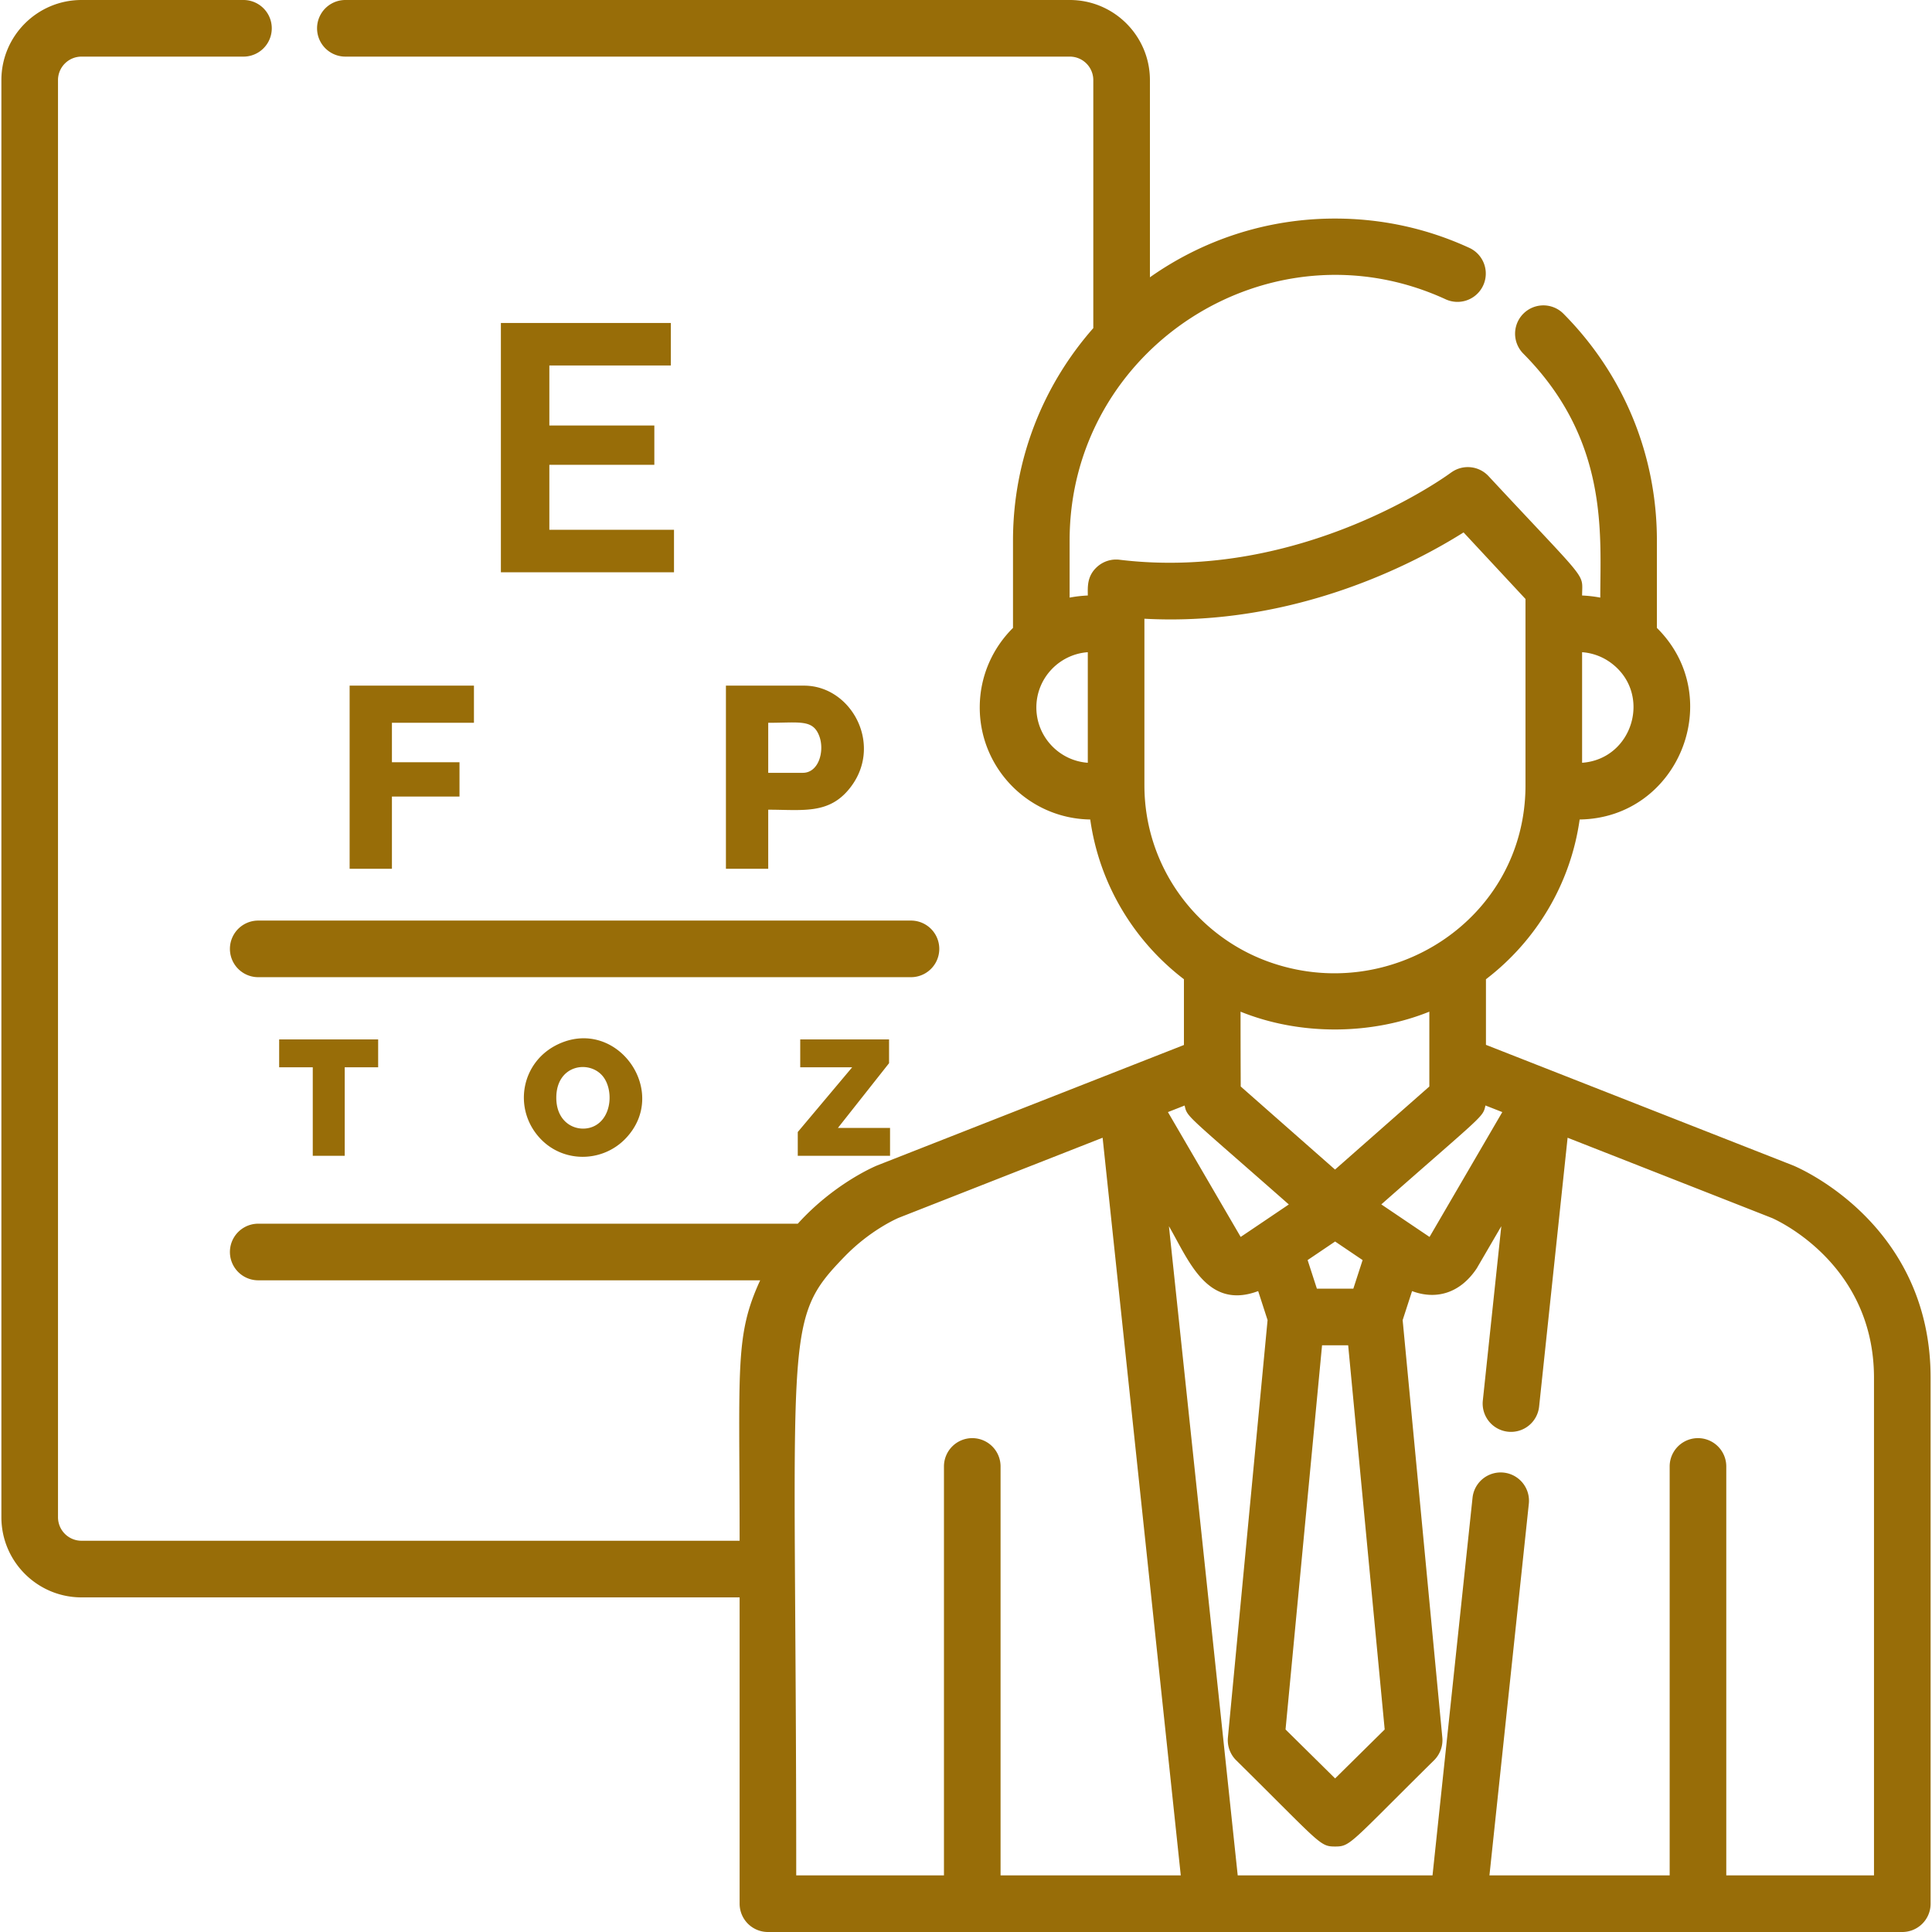
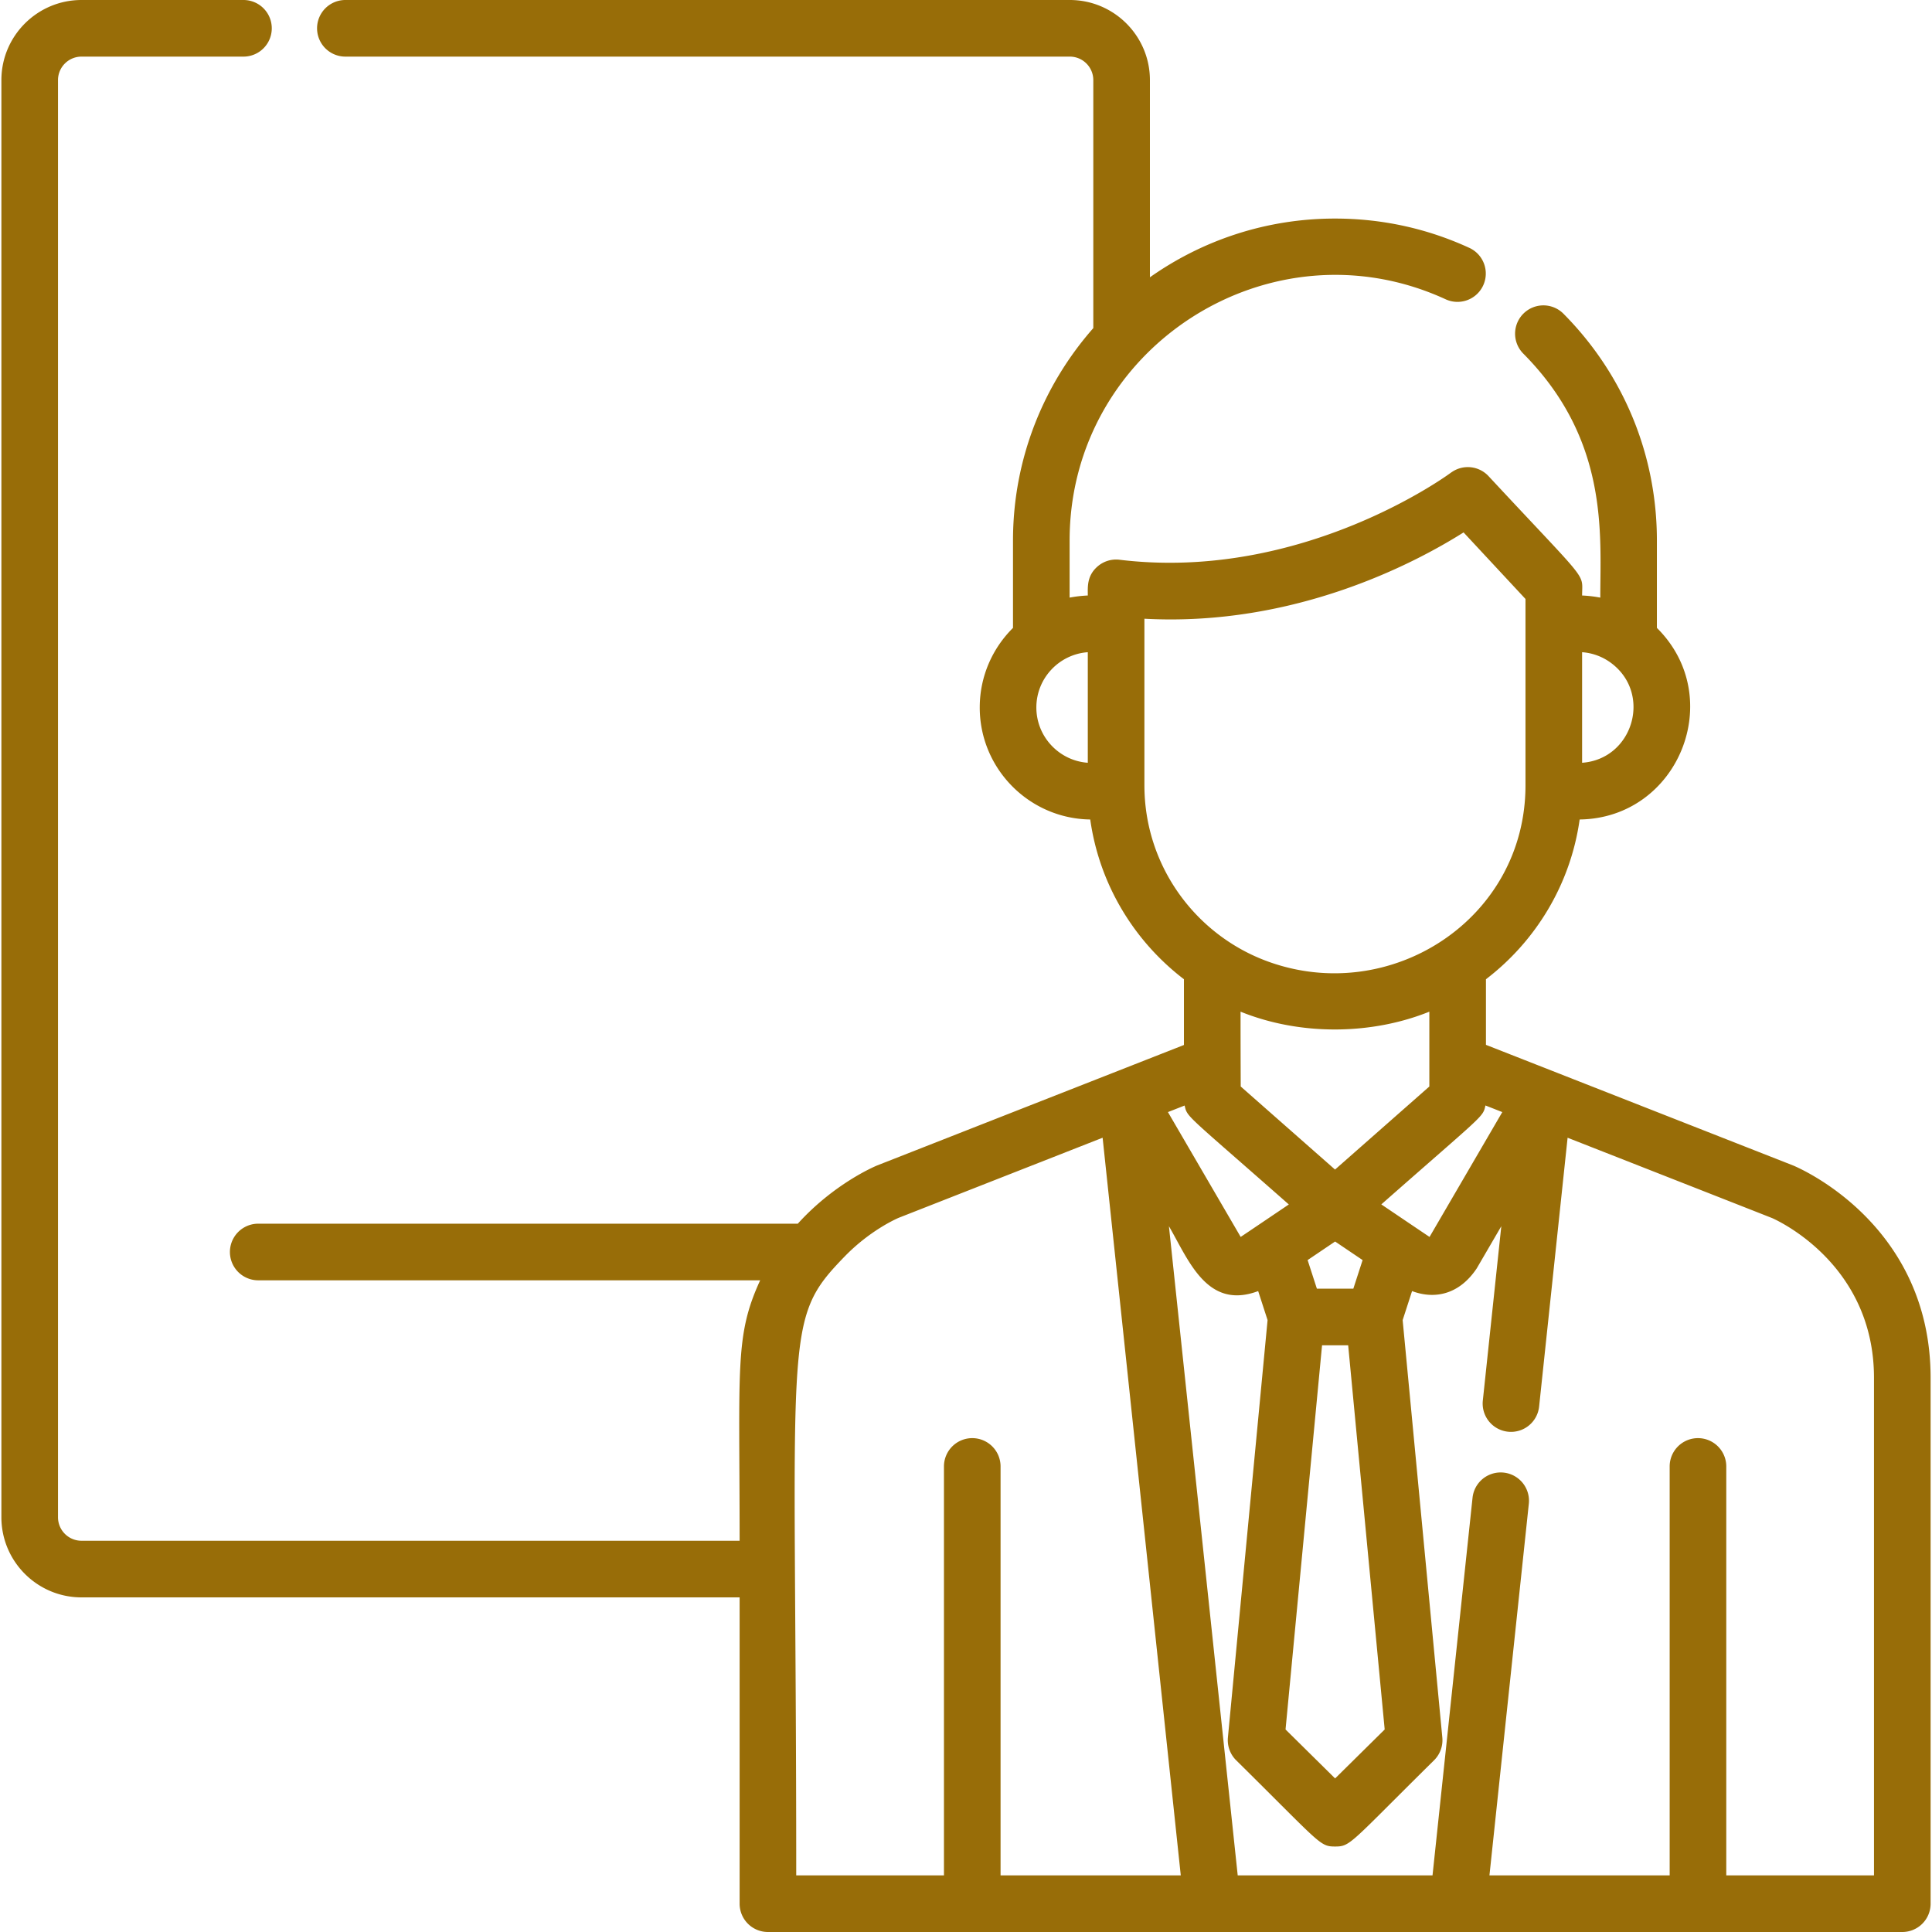
<svg xmlns="http://www.w3.org/2000/svg" version="1.1" width="512" height="512" x="0" y="0" viewBox="0 0 512.001 512.001" style="enable-background:new 0 0 512 512" xml:space="preserve" class="">
  <g>
-     <path d="M145.583 140.4v-17.214h27.824v-10.423h-27.824V96.852h32.198v-11.26h-45.039v66.068h45.876V140.4zM125.601 191.547v-9.843H92.655v48.529h11.21v-19.139h17.907v-9.09h-17.907v-10.457zM213.089 181.704h-20.711v48.528h11.21V214.58c8.88-.001 15.639 1.22 21.086-5.059 9.86-11.365 1.264-27.817-11.585-27.817zm-.342 23.103h-9.159v-13.26c8.421 0 11.893-1 13.566 3.623 1.393 3.858-.161 9.637-4.407 9.637zM73.981 275.458v7.384h8.905v23.455h8.468v-23.455h8.862v-7.384zM222.058 298.912l13.552-17.156v-6.298h-23.541v7.384h13.767l-14.419 17.157v6.298h24.454v-7.385zM148.273 276.566c-10.163 4.51-12.5 17.21-5.147 25.105 6.126 6.585 16.477 6.43 22.585.13 11.914-12.286-1.953-32.103-17.438-25.235zm9.404 21.76c-4.025 2.139-10.251-.124-10.251-7.405 0-8.826 8.805-10.092 12.356-5.668 2.747 3.417 2.466 10.638-2.105 13.073zM241.419 243.962H68.433a7.501 7.501 0 0 0 0 15.002h172.986a7.501 7.501 0 0 0 0-15.002z" fill="#986d08" opacity="1" data-original="#000000" class="" />
    <path d="M475.167 308.852c-.074-.031-81.3-31.926-81.374-31.956V259.51c13.2-10.09 22.411-25.135 24.833-42.337 26.251-.359 39.124-32.301 20.47-50.772v-23.157c0-22.667-8.792-44.011-24.757-60.098a7.5 7.5 0 1 0-10.648 10.567c22.749 22.926 20.403 47.839 20.403 64.661a34.226 34.226 0 0 0-4.819-.56c0-6.31 2.274-2.533-24.801-31.638a7.496 7.496 0 0 0-9.727-1.072c-.093.063-.188.121-.279.189-.386.291-39.215 28.947-87.783 23.046a7.497 7.497 0 0 0-5.879 1.831c-2.823 2.501-2.527 5.462-2.527 7.644a34.196 34.196 0 0 0-4.82.559v-15.13c0-51.155 53.277-85.358 99.776-63.872a7.503 7.503 0 0 0 6.292-13.62c-11.245-5.196-23.274-7.83-35.75-7.83-18.242 0-35.151 5.774-49.035 15.563V21.226C304.74 9.523 295.217 0 283.513 0H91.527a7.501 7.501 0 0 0 0 15.002h191.986a6.231 6.231 0 0 1 6.224 6.224v65.728c-13.231 15.035-21.282 34.734-21.282 56.29v23.159c-5.437 5.385-8.813 12.848-8.813 21.087 0 16.235 13.099 29.461 29.282 29.683 2.422 17.202 11.632 32.247 24.831 42.336v17.422L232.47 308.85c-.808.332-11.461 4.865-21.046 15.443H68.433a7.501 7.501 0 0 0 0 15.002h133.023c-6.762 14.693-5.449 22.867-5.449 69.021H21.595a6.231 6.231 0 0 1-6.224-6.224V21.227a6.231 6.231 0 0 1 6.224-6.224h42.927A7.501 7.501 0 0 0 64.523 0H21.595C9.891 0 .369 9.523.369 21.227v380.868c0 11.704 9.523 21.227 21.227 21.227h174.412V504.5a7.5 7.5 0 0 0 7.501 7.501h300.623a7.5 7.5 0 0 0 7.501-7.501V365.141c-.001-40.828-34.977-55.678-36.466-56.289zm-55.893-136.011a14.59 14.59 0 0 1 7.555 2.76c11.109 8.099 6.012 25.572-7.555 26.542v-29.302zm-130.996 29.302c-7.609-.544-13.632-6.909-13.632-14.654 0-7.78 6.073-14.115 13.632-14.648v29.302zm109.847 92.572-19.28 33.084c-.272-.164-12.52-8.444-12.783-8.621 27.419-24.146 26.888-23.039 27.596-26.217l4.467 1.754zm-44.305 34.299 7.286 4.921-2.456 7.574h-9.661l-2.456-7.574 7.287-4.921zm-25.015-41.078c0-1.281-.045-7.549-.045-19.833 16.06 6.488 34.95 6.091 50.031 0v19.833l-24.992 22.01-24.994-22.01zm21.554 68.575h6.922l9.678 101.818-13.138 12.974-13.138-12.974 9.676-101.818zm-47.078-148.397V163.97c39.975 2.175 72.039-14.956 84.581-22.875l16.409 17.639v49.38c0 35.558-35.9 58.576-68.405 46.641-18.997-6.979-32.585-25.253-32.585-46.641zm10.662 84.862c.715 3.169.082 1.976 27.61 26.218-.238.162-12.511 8.457-12.759 8.604l-19.278-33.084 4.427-1.738zm-48.782 204.02V388.623a7.5 7.5 0 0 0-7.501-7.501 7.5 7.5 0 0 0-7.501 7.501v108.375h-39.15c0-145.753-4.019-146.673 12.941-164.125 6.574-6.73 13.359-9.773 14.204-10.137l54.051-21.225 20.713 195.486h-47.757zm192.321.001V388.623a7.5 7.5 0 1 0-15.002 0v108.375h-47.76l10.436-98.493a7.5 7.5 0 1 0-14.918-1.581l-10.604 100.073h-51.627l-18.228-172.036c5.202 8.928 10.069 22.285 23.65 17.192l2.493 7.69-10.512 110.611a7.503 7.503 0 0 0 2.197 6.047c22.468 22.187 22.108 22.845 26.213 22.845 4.106 0 3.835-.746 26.213-22.845a7.5 7.5 0 0 0 2.197-6.047l-10.512-110.607 2.494-7.693c6.081 2.28 12.553.858 17.14-6.022l6.509-11.17-4.897 46.206a7.5 7.5 0 0 0 6.669 8.25 7.49 7.49 0 0 0 8.249-6.668l7.549-71.238c.296.116 53.977 21.19 54.267 21.32 2.649 1.194 26.93 12.958 26.93 42.309v131.857h-39.146z" fill="#986d08" opacity="1" data-original="#000000" class="" />
  </g>
</svg>